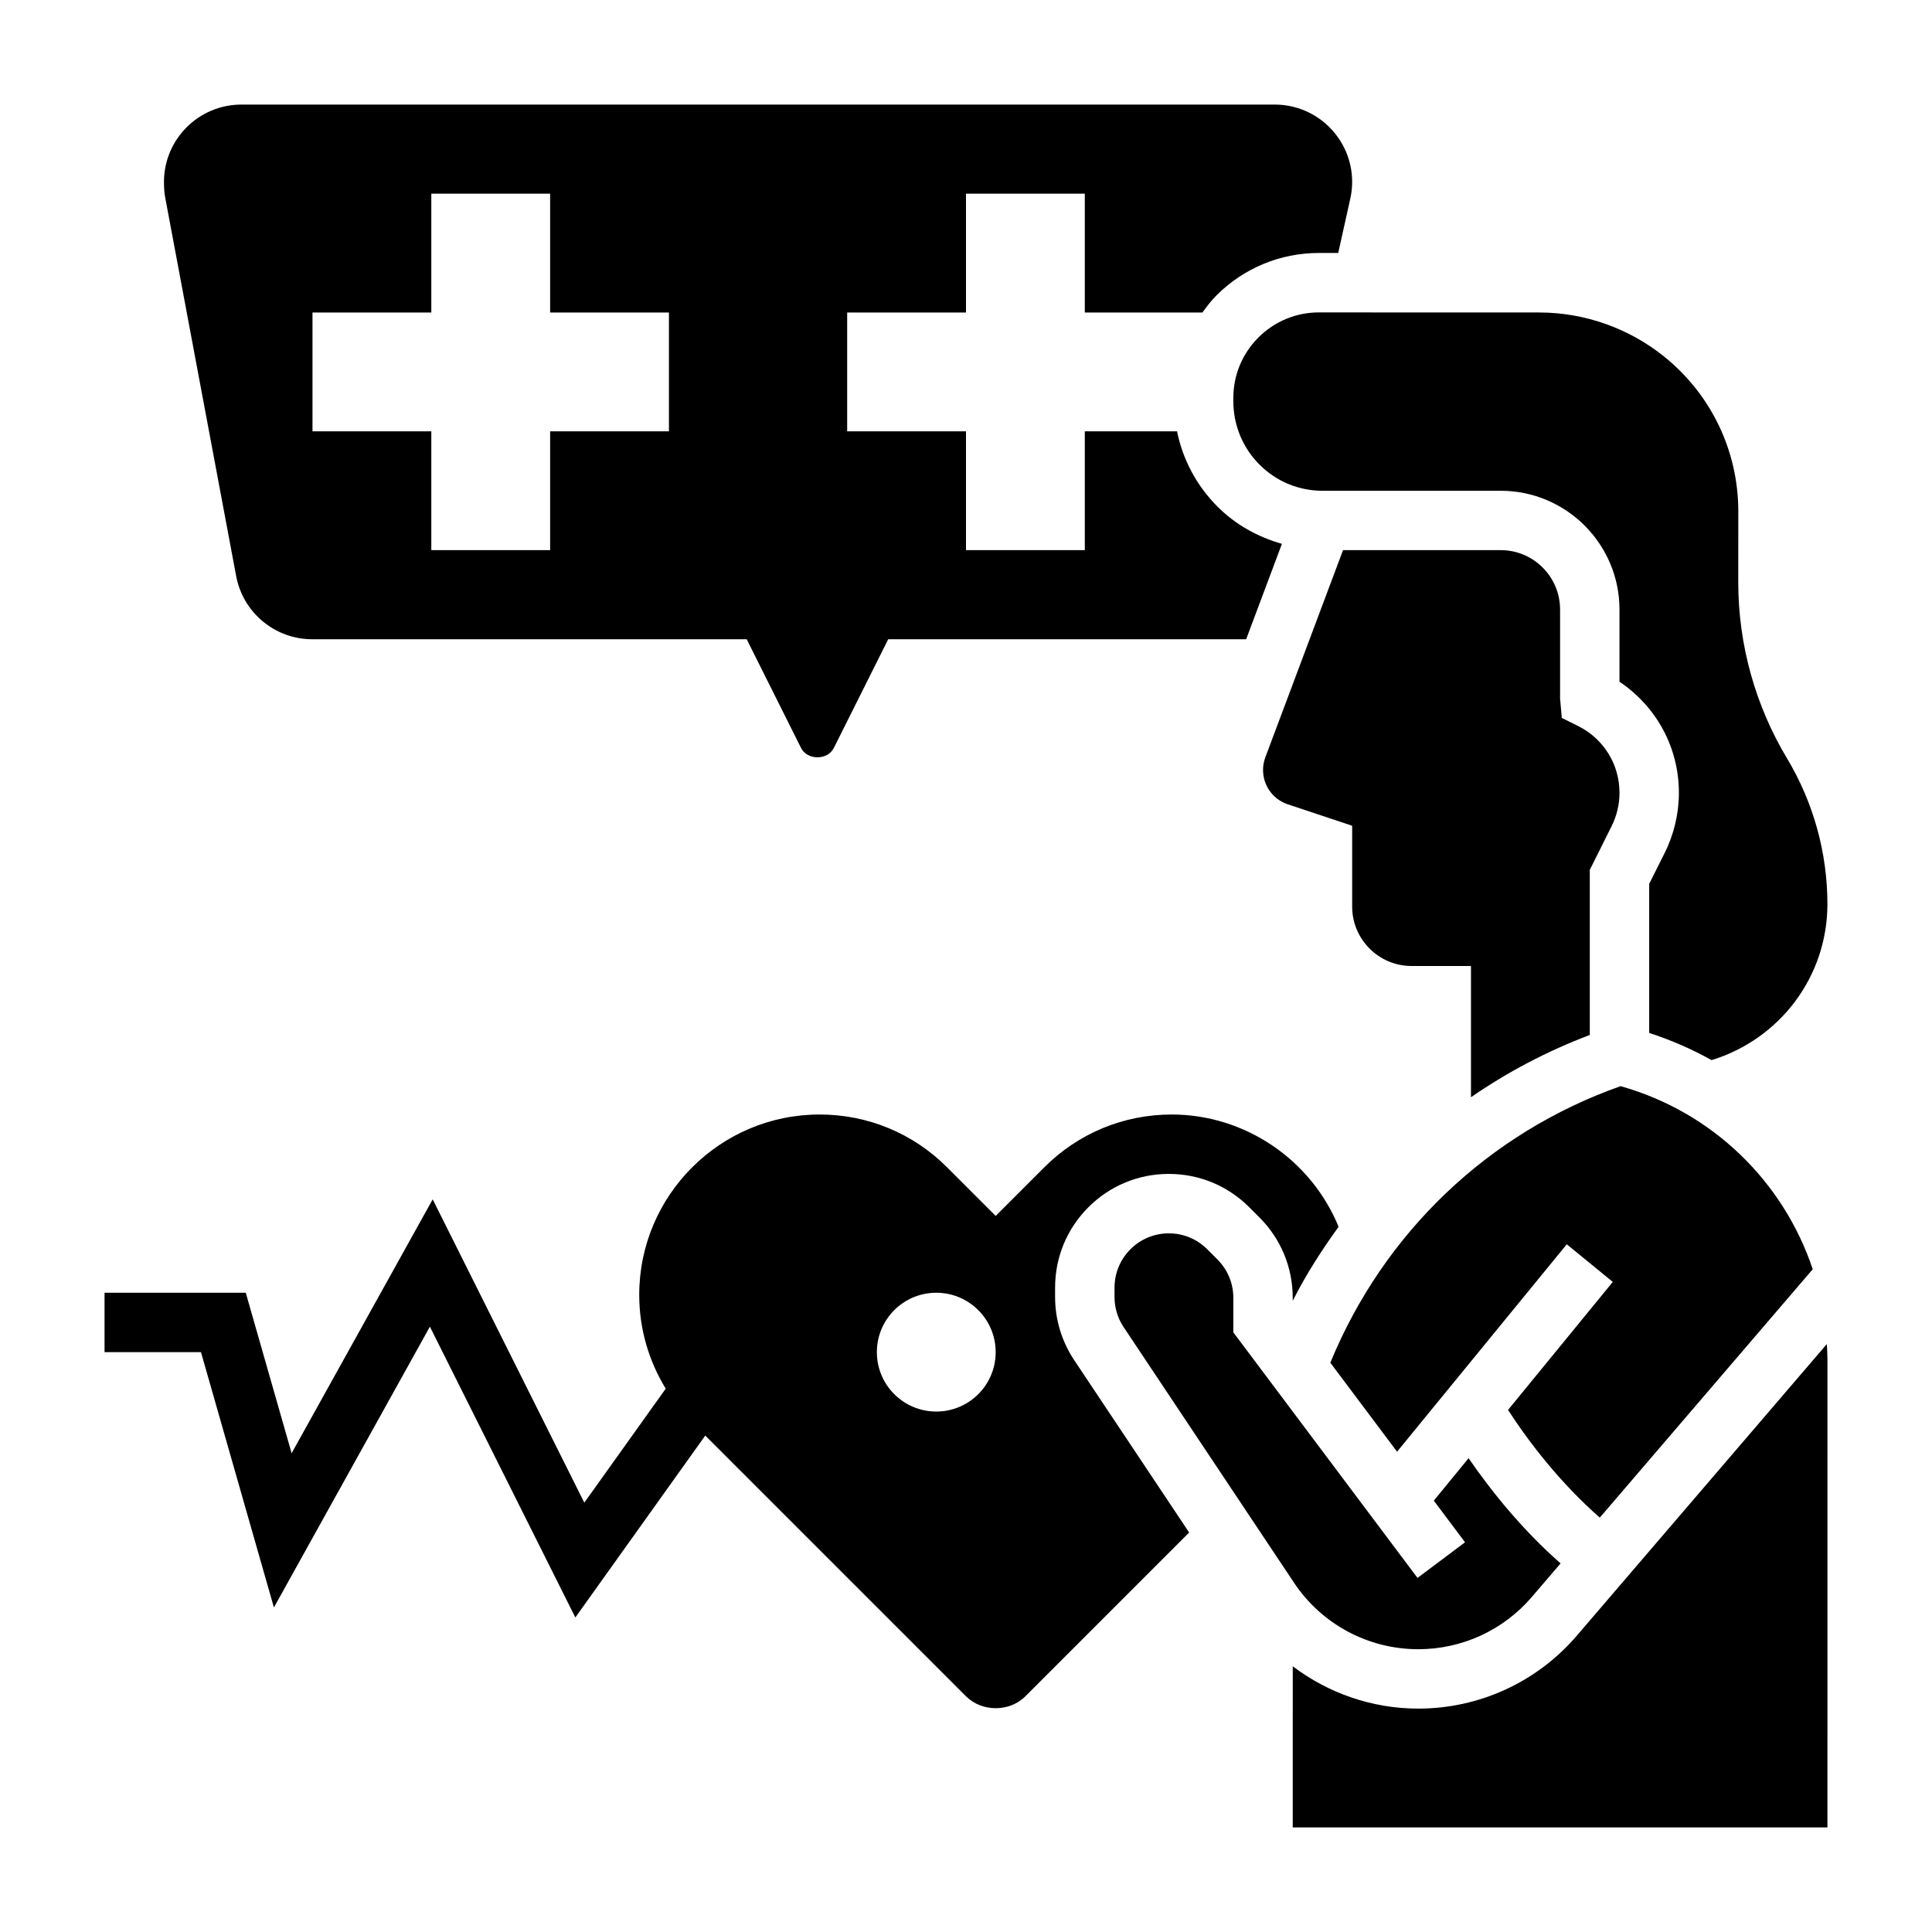
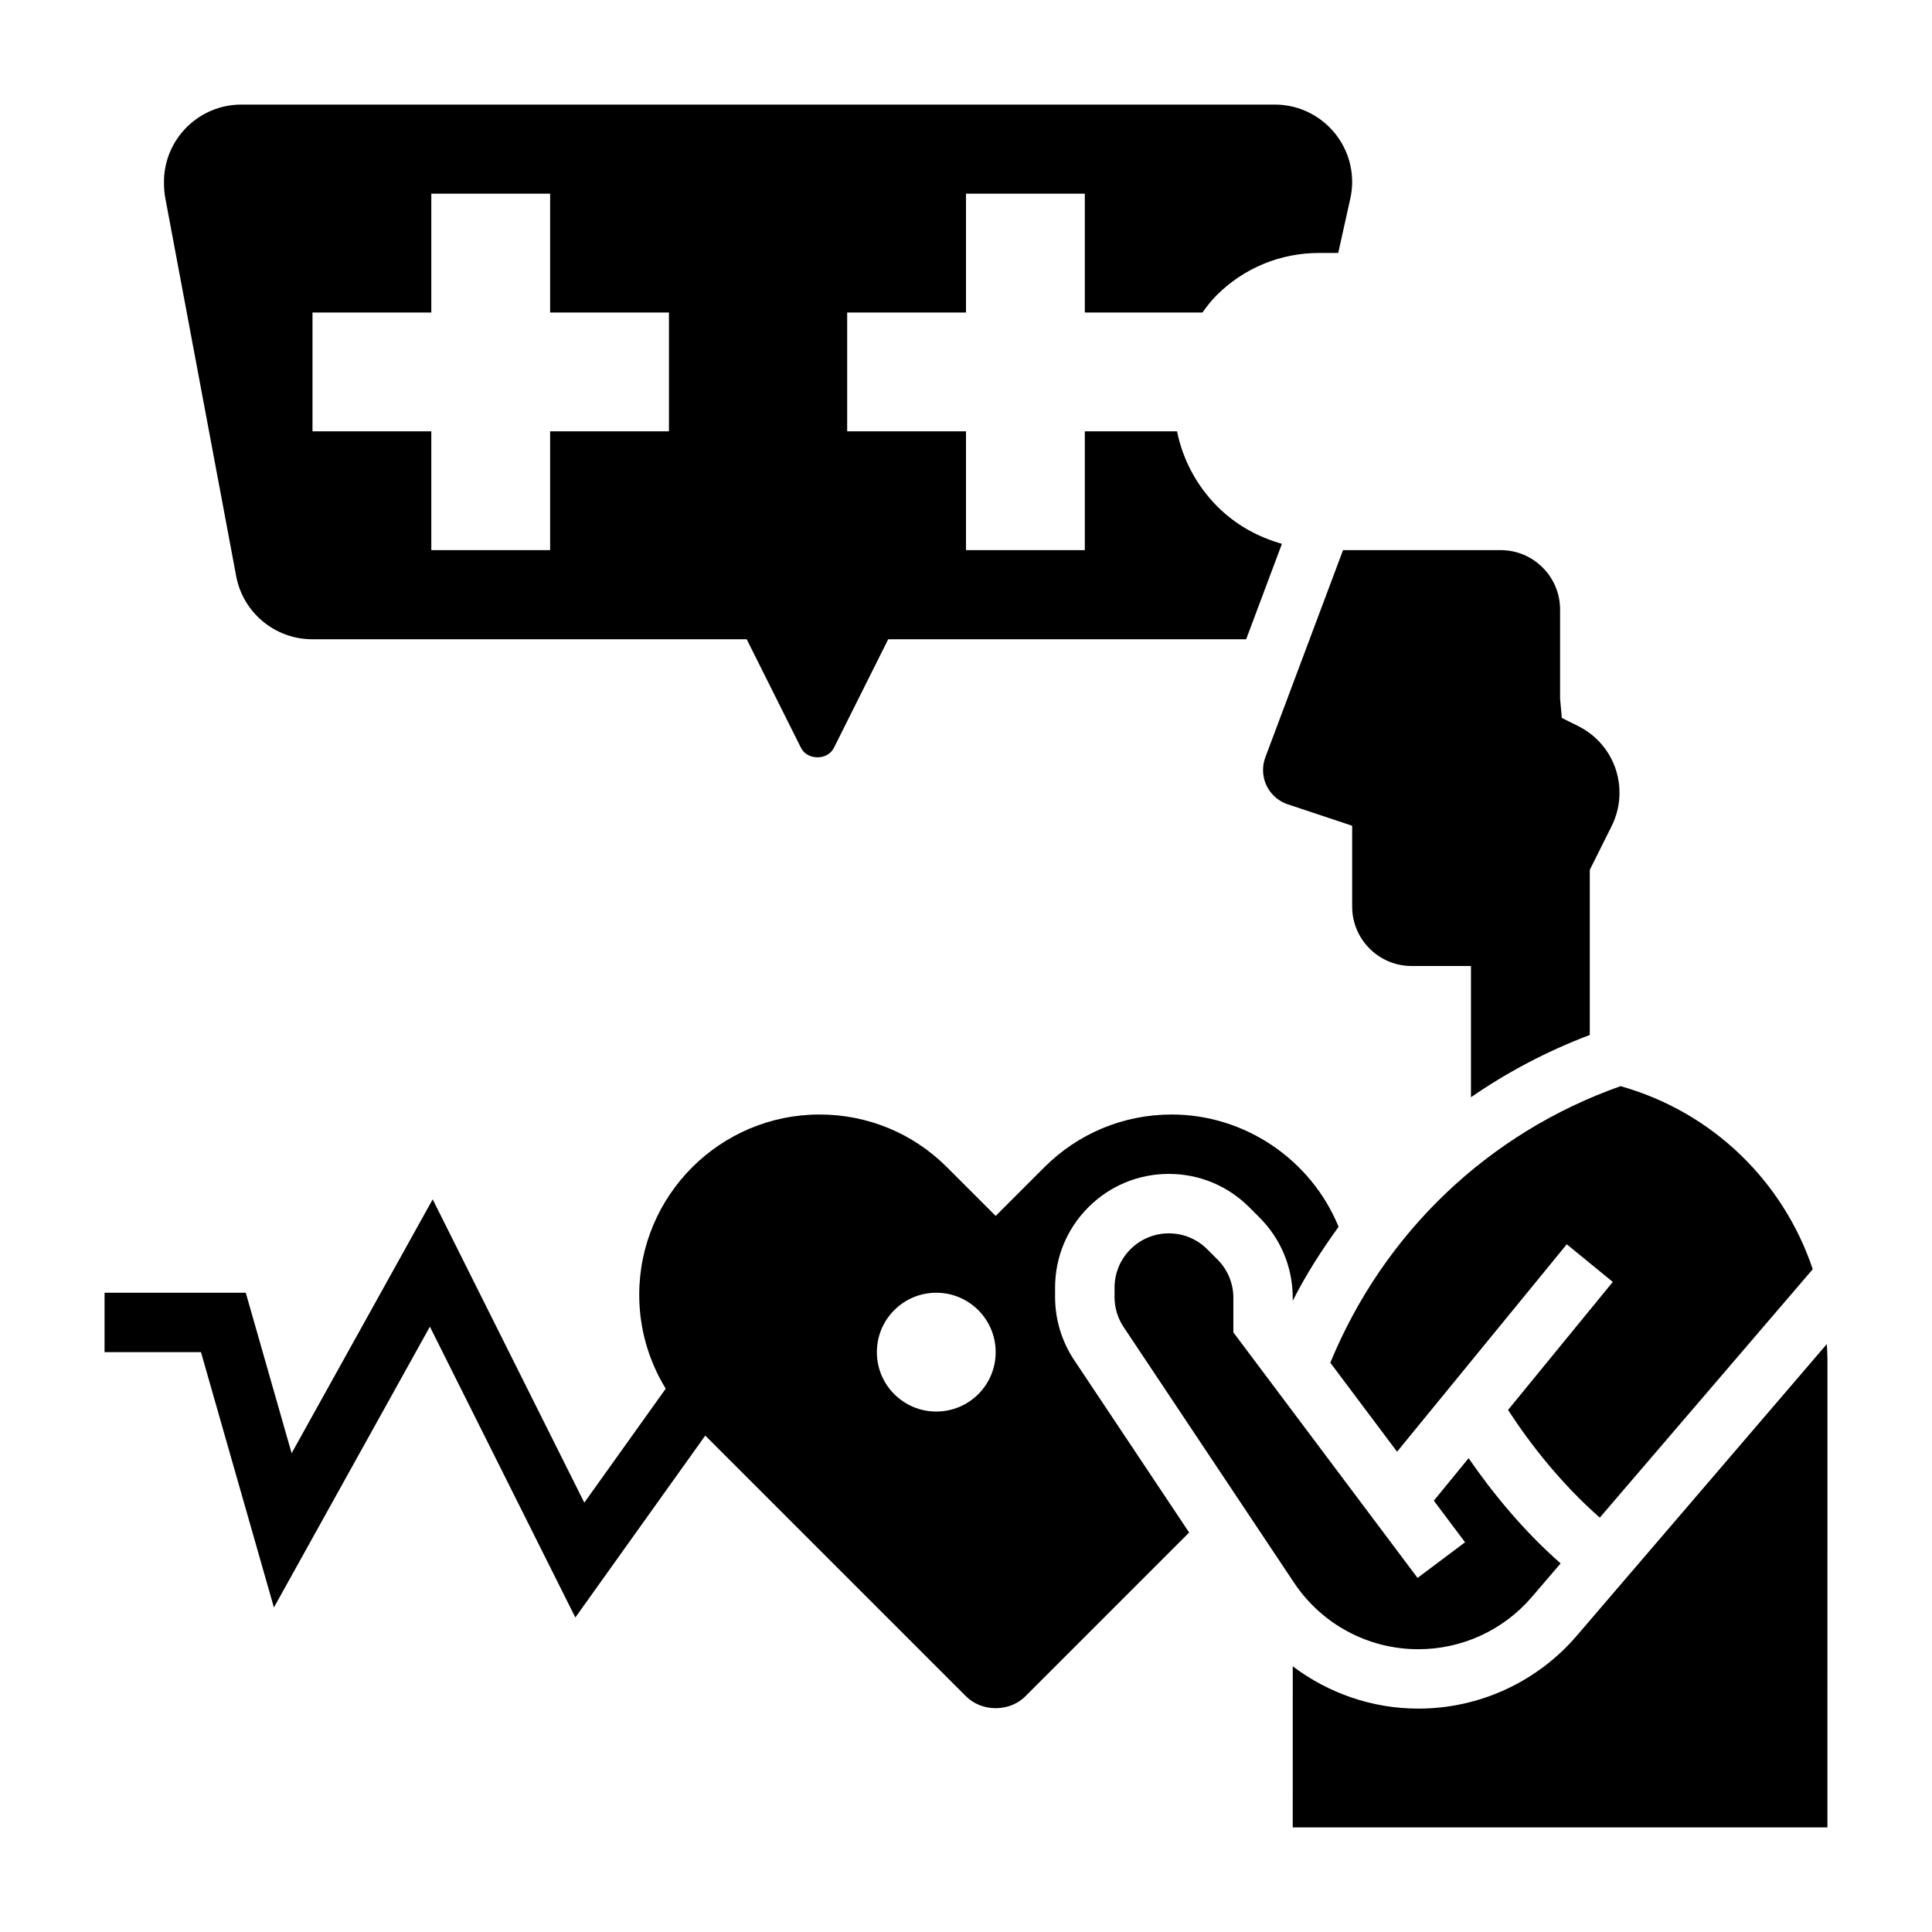
<svg xmlns="http://www.w3.org/2000/svg" fill="#000000" width="800px" height="800px" version="1.1" viewBox="144 144 512 512">
  <g>
    <path d="m518.08 400h15.742v34.777c9.691-6.691 20.223-12.242 31.488-16.5v-43.754l5.777-11.57c1.371-2.731 2.098-5.785 2.098-8.84 0-7.543-4.188-14.32-10.934-17.688l-4.352-2.172-0.461-5.106v-23.617c0-8.684-7.062-15.742-15.742-15.742h-41.777l-20.586 54.898c-0.41 1.09-0.613 2.223-0.613 3.371 0 4.133 2.629 7.785 6.551 9.094l17.066 5.684v21.418c0 8.684 7.059 15.746 15.742 15.746z" />
-     <path d="m466.63 477.77-2.699-2.699c-2.727-2.723-6.332-4.219-10.172-4.219h-0.008c-3.84 0-7.453 1.496-10.172 4.211-2.723 2.723-4.219 6.336-4.219 10.188v2.473c0 2.852 0.836 5.613 2.418 7.981l45.145 67.723c7.359 11.035 19.672 17.633 32.945 17.633 11.578 0 22.531-5.039 30.062-13.824l7.644-8.918c-10.035-8.809-18.199-18.91-24.387-27.883l-9.211 11.258 8.273 11.027-12.594 9.445-48.809-65.074v-9.148c0-3.844-1.496-7.457-4.219-10.172z" />
+     <path d="m466.63 477.77-2.699-2.699c-2.727-2.723-6.332-4.219-10.172-4.219c-3.84 0-7.453 1.496-10.172 4.211-2.723 2.723-4.219 6.336-4.219 10.188v2.473c0 2.852 0.836 5.613 2.418 7.981l45.145 67.723c7.359 11.035 19.672 17.633 32.945 17.633 11.578 0 22.531-5.039 30.062-13.824l7.644-8.918c-10.035-8.809-18.199-18.91-24.387-27.883l-9.211 11.258 8.273 11.027-12.594 9.445-48.809-65.074v-9.148c0-3.844-1.496-7.457-4.219-10.172z" />
    <path d="m567.96 546.19 56.434-65.832c-7.746-23.176-26.488-41.637-50.918-48.516-35.109 12.391-62.781 38.918-76.926 73.289l17.688 23.586 44.973-54.969 12.195 9.973-27.758 33.93c5.797 8.938 13.977 19.445 24.312 28.539z" />
-     <path d="m493.54 226.79c-6.062 0-11.754 2.363-16.043 6.644-4.293 4.281-6.652 9.984-6.652 16.051v0.797c0 6.383 2.465 12.359 6.941 16.848 4.457 4.465 10.383 6.926 16.695 6.926h0.016 47.195c17.367 0 31.488 14.121 31.488 31.488v19.113c9.941 6.723 15.742 17.562 15.742 29.457 0 5.488-1.301 10.98-3.754 15.895l-4.117 8.234v39.5c5.816 1.883 11.344 4.297 16.531 7.203 18.152-5.574 30.699-22.184 30.699-41.352 0-13.586-3.699-26.93-10.684-38.582-8.461-14.105-12.941-30.254-12.941-46.688l0.012-18.762c0-16.105-7.219-31.117-19.805-41.188-9.32-7.453-21.02-11.562-32.953-11.562l-58.363-0.016c0-0.008 0-0.008-0.008-0.008z" />
    <path d="m423.61 487.72v-2.473c0-8.055 3.133-15.617 8.824-21.316 5.699-5.699 13.266-8.832 21.312-8.832h0.008c8.047 0 15.609 3.133 21.301 8.824l2.699 2.699c5.699 5.695 8.832 13.266 8.832 21.32v0.789c3.496-6.934 7.66-13.406 12.156-19.617-7.289-17.824-24.883-29.758-44.203-29.758-12.762 0-24.766 4.969-33.793 13.996l-12.879 12.879-12.879-12.879c-9.023-9.031-21.035-13.996-33.793-13.996-26.348 0-47.793 21.441-47.793 47.789 0 8.918 2.481 17.445 7.023 24.867l-21.578 30.203-40.18-80.375-37.383 67.281-12.156-42.535h-37.422v15.742h25.551l19.332 67.668 41.336-74.414 38.543 77.066 34.434-48.207 69.094 69.094c4.211 4.203 11.531 4.211 15.742 0l43.398-43.398-30.473-45.703c-3.297-4.961-5.055-10.746-5.055-16.715zm-31.488 30.355c-8.699 0-15.742-7.047-15.742-15.742 0-8.699 7.047-15.742 15.742-15.742 8.699 0 15.742 7.047 15.742 15.742 0.004 8.699-7.043 15.742-15.742 15.742z" />
    <path d="m561.87 577.47c-10.516 12.281-25.836 19.328-42.004 19.328-12.219 0-23.812-4.07-33.273-11.211l-0.004 42.699h141.7l0.004-124.02c0-1.371-0.094-2.723-0.164-4.078z" />
    <path d="m206.59 296.69c1.82 9.68 10.297 16.719 20.152 16.719h115.14l14.398 28.797c1.66 3.32 7.047 3.32 8.699 0l14.406-28.797h94.859l9.477-25.285c-6.375-1.812-12.273-5.055-17.09-9.879-5.519-5.535-9.18-12.43-10.707-19.941h-24.441v31.488h-31.488v-31.488h-31.488v-31.488h31.488v-31.488h31.488v31.488h31.164c1.148-1.559 2.312-3.117 3.715-4.519 7.258-7.258 16.91-11.258 27.176-11.258h0.016 5.086l3.195-14.383c0.328-1.445 0.496-2.941 0.496-4.445 0-11.301-9.195-20.496-20.5-20.496h-273.88c-11.305 0-20.5 9.195-20.5 20.496 0 1.738 0.117 3.008 0.348 4.258zm20.223-69.875h31.488v-31.488h31.488v31.488h31.488v31.488h-31.488v31.488h-31.488v-31.488h-31.488z" />
  </g>
</svg>